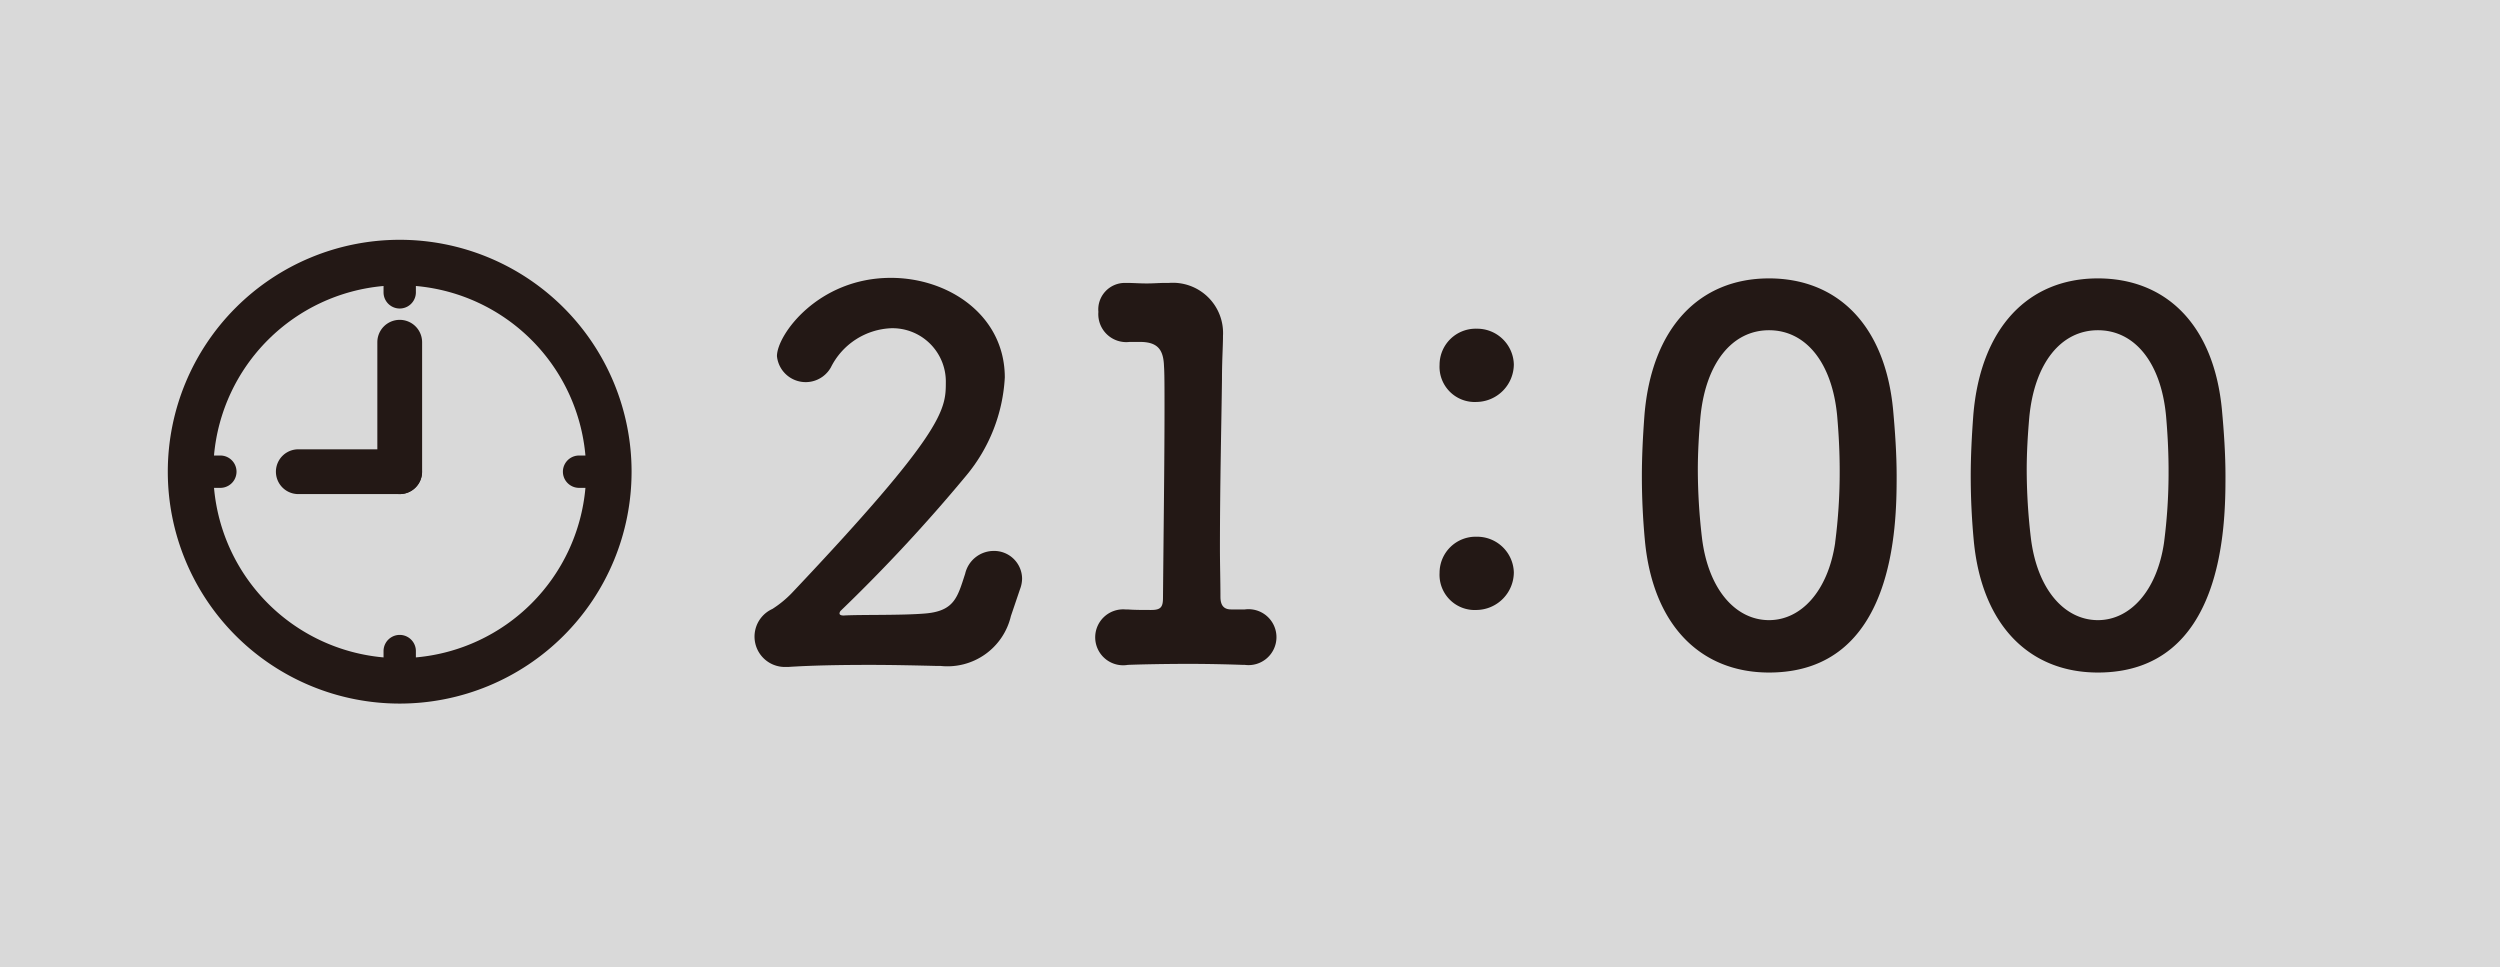
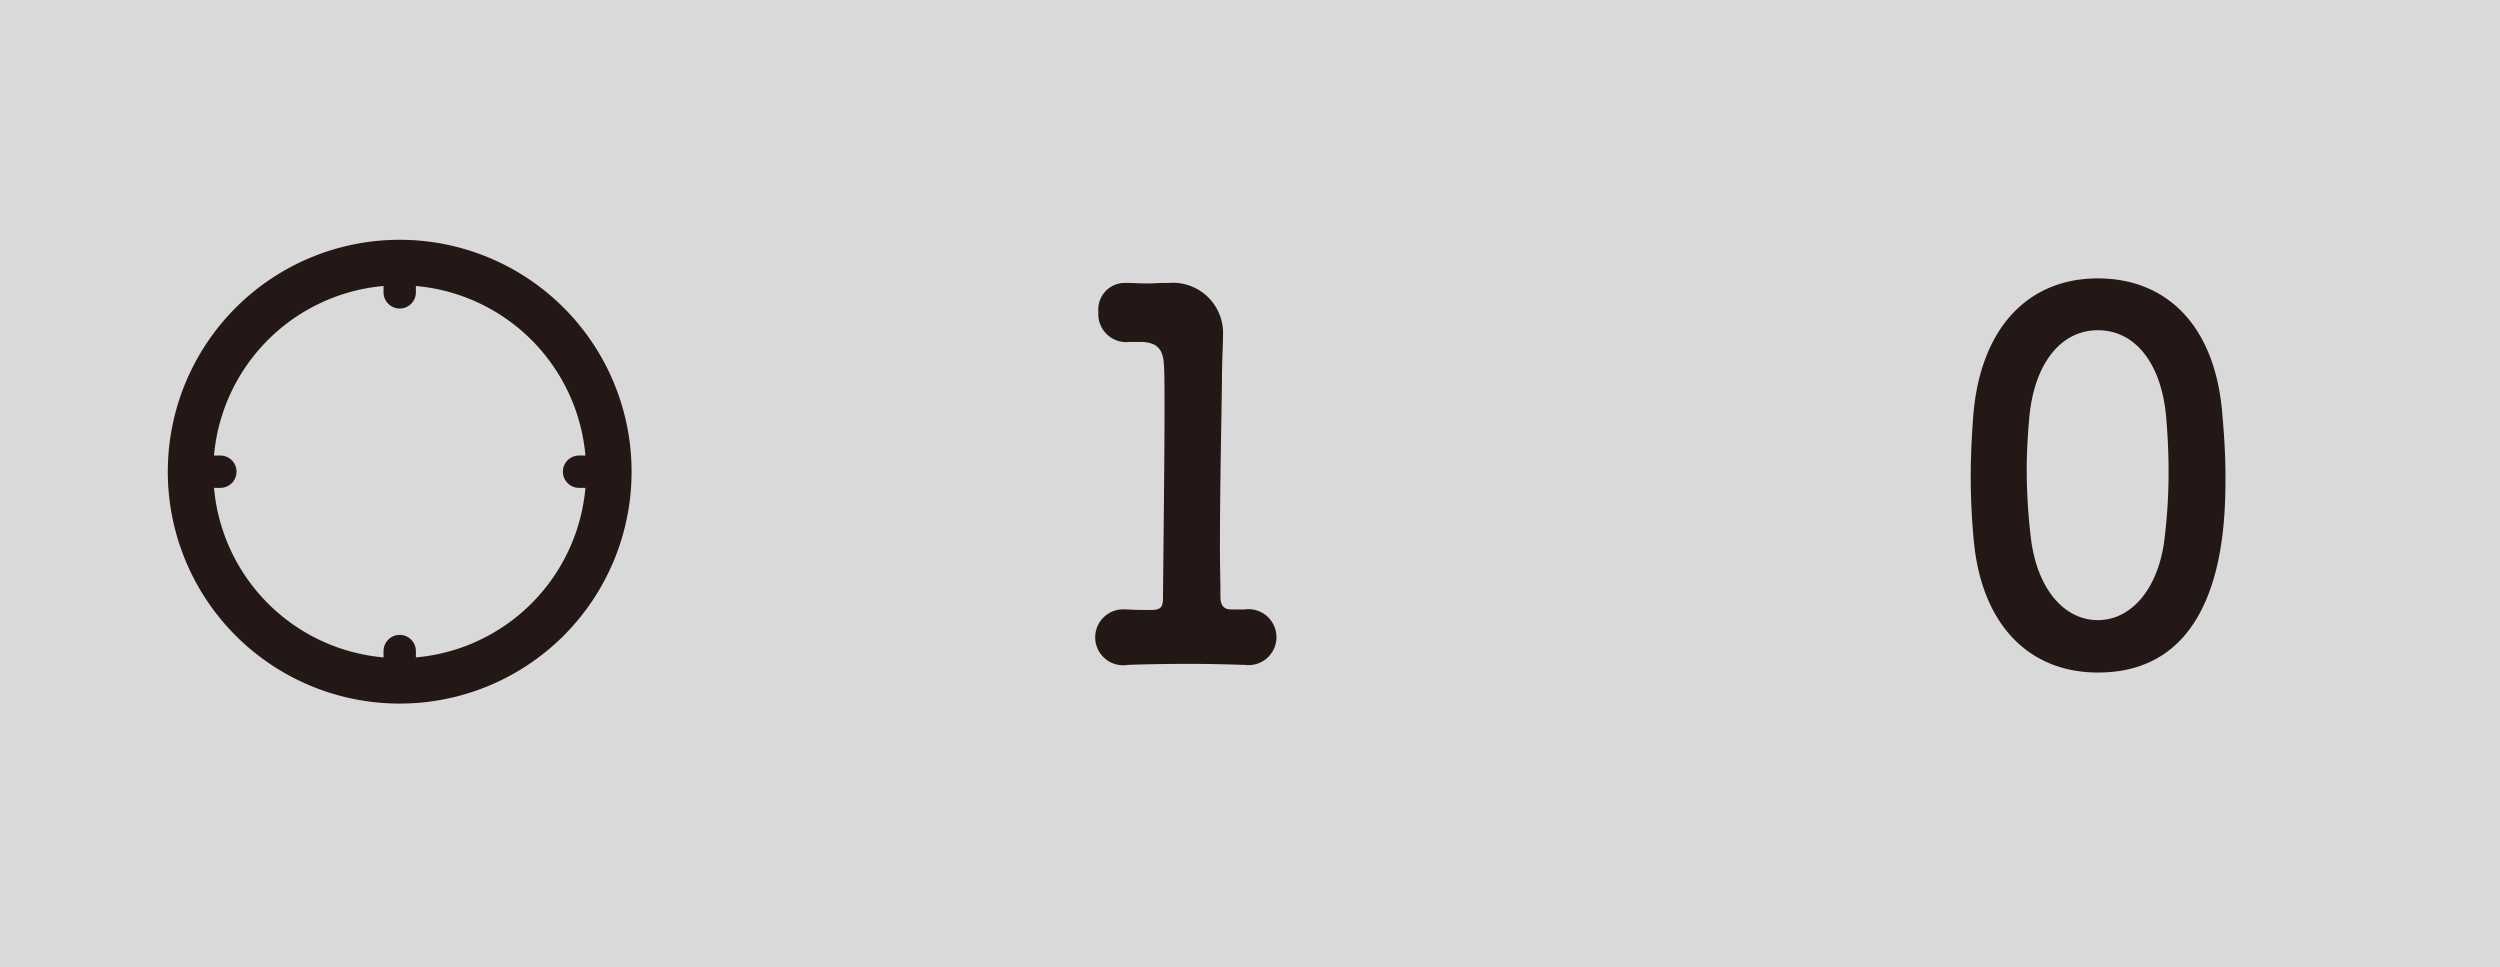
<svg xmlns="http://www.w3.org/2000/svg" width="98.333" height="38.034" viewBox="0 0 98.333 38.034">
  <rect x="0" y="0" width="98.333" height="38.034" fill="#808080" stroke="none" />
  <g transform="translate(-2360 -5048.193)">
    <rect width="98.333" height="38.034" transform="translate(2360 5048.193)" fill="#fff" opacity="0.7" />
-     <path d="M2399.762,5072.425a2.562,2.562,0,0,1-2.781,1.96h-.2c-.82-.02-1.7-.04-2.58-.04-1.14,0-2.261.02-3.181.08h-.08a1.194,1.194,0,0,1-.56-2.28,4.18,4.18,0,0,0,.76-.621c5.942-6.281,6.062-7.2,6.062-8.261a2.1,2.1,0,0,0-2.141-2.16,2.777,2.777,0,0,0-2.38,1.54,1.136,1.136,0,0,1-2.121-.441c0-.84,1.621-3.08,4.481-3.08,2.28,0,4.481,1.48,4.481,3.921a6.578,6.578,0,0,1-1.52,3.86,64.692,64.692,0,0,1-4.921,5.3.173.173,0,0,0-.06.12c0,.04.04.08.16.08.7-.04,2.28,0,3.22-.08,1.141-.1,1.261-.639,1.561-1.56a1.156,1.156,0,0,1,1.12-.9,1.1,1.1,0,0,1,1.12,1.08,1.186,1.186,0,0,1-.08.42Z" fill="#231815" />
    <path d="M2408.883,5072.164h.08a1.1,1.1,0,1,1,0,2.181h-.08c-.54-.02-1.32-.04-2.12-.04-.94,0-1.9.02-2.4.04a1.1,1.1,0,1,1-.1-2.181h.1c.221.021.62.021.921.021.38,0,.46-.121.46-.481.02-2.24.06-5.4.06-7.381,0-.841,0-1.461-.02-1.72-.02-.621-.22-.941-.881-.96h-.48a1.1,1.1,0,0,1-1.22-1.181,1.045,1.045,0,0,1,1.04-1.141h.08c.241,0,.5.021.781.021.259,0,.52-.021.7-.021h.179a1.975,1.975,0,0,1,2.121,2.081v.04c0,.36-.04.941-.04,1.68-.02,1.661-.08,4.1-.08,6.662,0,.62.02,1.26.02,1.88,0,.3.1.5.42.5Z" fill="#231815" />
-     <path d="M2416.623,5062.542a1.42,1.42,0,0,1,1.46-1.42,1.444,1.444,0,0,1,1.461,1.4,1.487,1.487,0,0,1-1.461,1.481A1.384,1.384,0,0,1,2416.623,5062.542Zm0,8.183a1.42,1.42,0,0,1,1.46-1.421,1.444,1.444,0,0,1,1.461,1.4,1.487,1.487,0,0,1-1.461,1.481A1.384,1.384,0,0,1,2416.623,5070.725Z" fill="#231815" />
-     <path d="M2424.7,5069.464c-.08-.86-.12-1.7-.12-2.541,0-.779.04-1.56.1-2.38.279-3.48,2.18-5.4,4.9-5.4,2.68,0,4.561,1.82,4.881,5.161.08.88.14,1.76.14,2.62,0,1.94-.06,7.722-5.021,7.722C2426.922,5074.645,2425.021,5072.824,2424.7,5069.464Zm7.481.08a21.442,21.442,0,0,0,.18-2.841c0-.74-.04-1.48-.1-2.16-.2-2.1-1.24-3.361-2.68-3.361s-2.5,1.28-2.7,3.441c-.06.68-.1,1.38-.1,2.061a23.155,23.155,0,0,0,.16,2.64c.24,2.04,1.32,3.261,2.641,3.261C2430.843,5072.585,2431.9,5071.444,2432.183,5069.544Z" fill="#231815" />
    <path d="M2437.635,5069.464c-.08-.86-.12-1.7-.12-2.541,0-.779.04-1.56.1-2.38.281-3.48,2.181-5.4,4.9-5.4,2.68,0,4.56,1.82,4.88,5.161.081.88.14,1.76.14,2.62,0,1.94-.059,7.722-5.02,7.722C2439.855,5074.645,2437.955,5072.824,2437.635,5069.464Zm7.482.08a21.4,21.4,0,0,0,.18-2.841c0-.74-.04-1.48-.1-2.16-.2-2.1-1.24-3.361-2.68-3.361s-2.5,1.28-2.7,3.441c-.059.68-.1,1.38-.1,2.061a23.1,23.1,0,0,0,.16,2.64c.24,2.04,1.32,3.261,2.641,3.261C2443.776,5072.585,2444.837,5071.444,2445.117,5069.544Z" fill="#231815" />
    <path d="M2366.6,5066.746a9.121,9.121,0,1,0,9.122-9.121A9.122,9.122,0,0,0,2366.6,5066.746Zm1.817.636h.25a.636.636,0,1,0,0-1.272h-.25a7.342,7.342,0,0,1,6.669-6.668v.25a.636.636,0,0,0,1.272,0v-.25a7.342,7.342,0,0,1,6.669,6.668h-.25a.636.636,0,1,0,0,1.272h.25a7.343,7.343,0,0,1-6.669,6.669v-.249a.636.636,0,0,0-1.272,0v.249A7.342,7.342,0,0,1,2368.418,5067.382Z" fill="#231815" />
-     <path d="M2375.723,5067.627a.881.881,0,0,1-.881-.881v-5.092a.88.88,0,0,1,1.761,0v5.092a.88.88,0,0,1-.88.881Z" fill="#231815" />
-     <path d="M2376.6,5066.746a.88.88,0,0,1-.88.881h-3.987a.88.88,0,0,1,0-1.761h3.987a.879.879,0,0,1,.88.88Z" fill="#231815" />
  </g>
</svg>